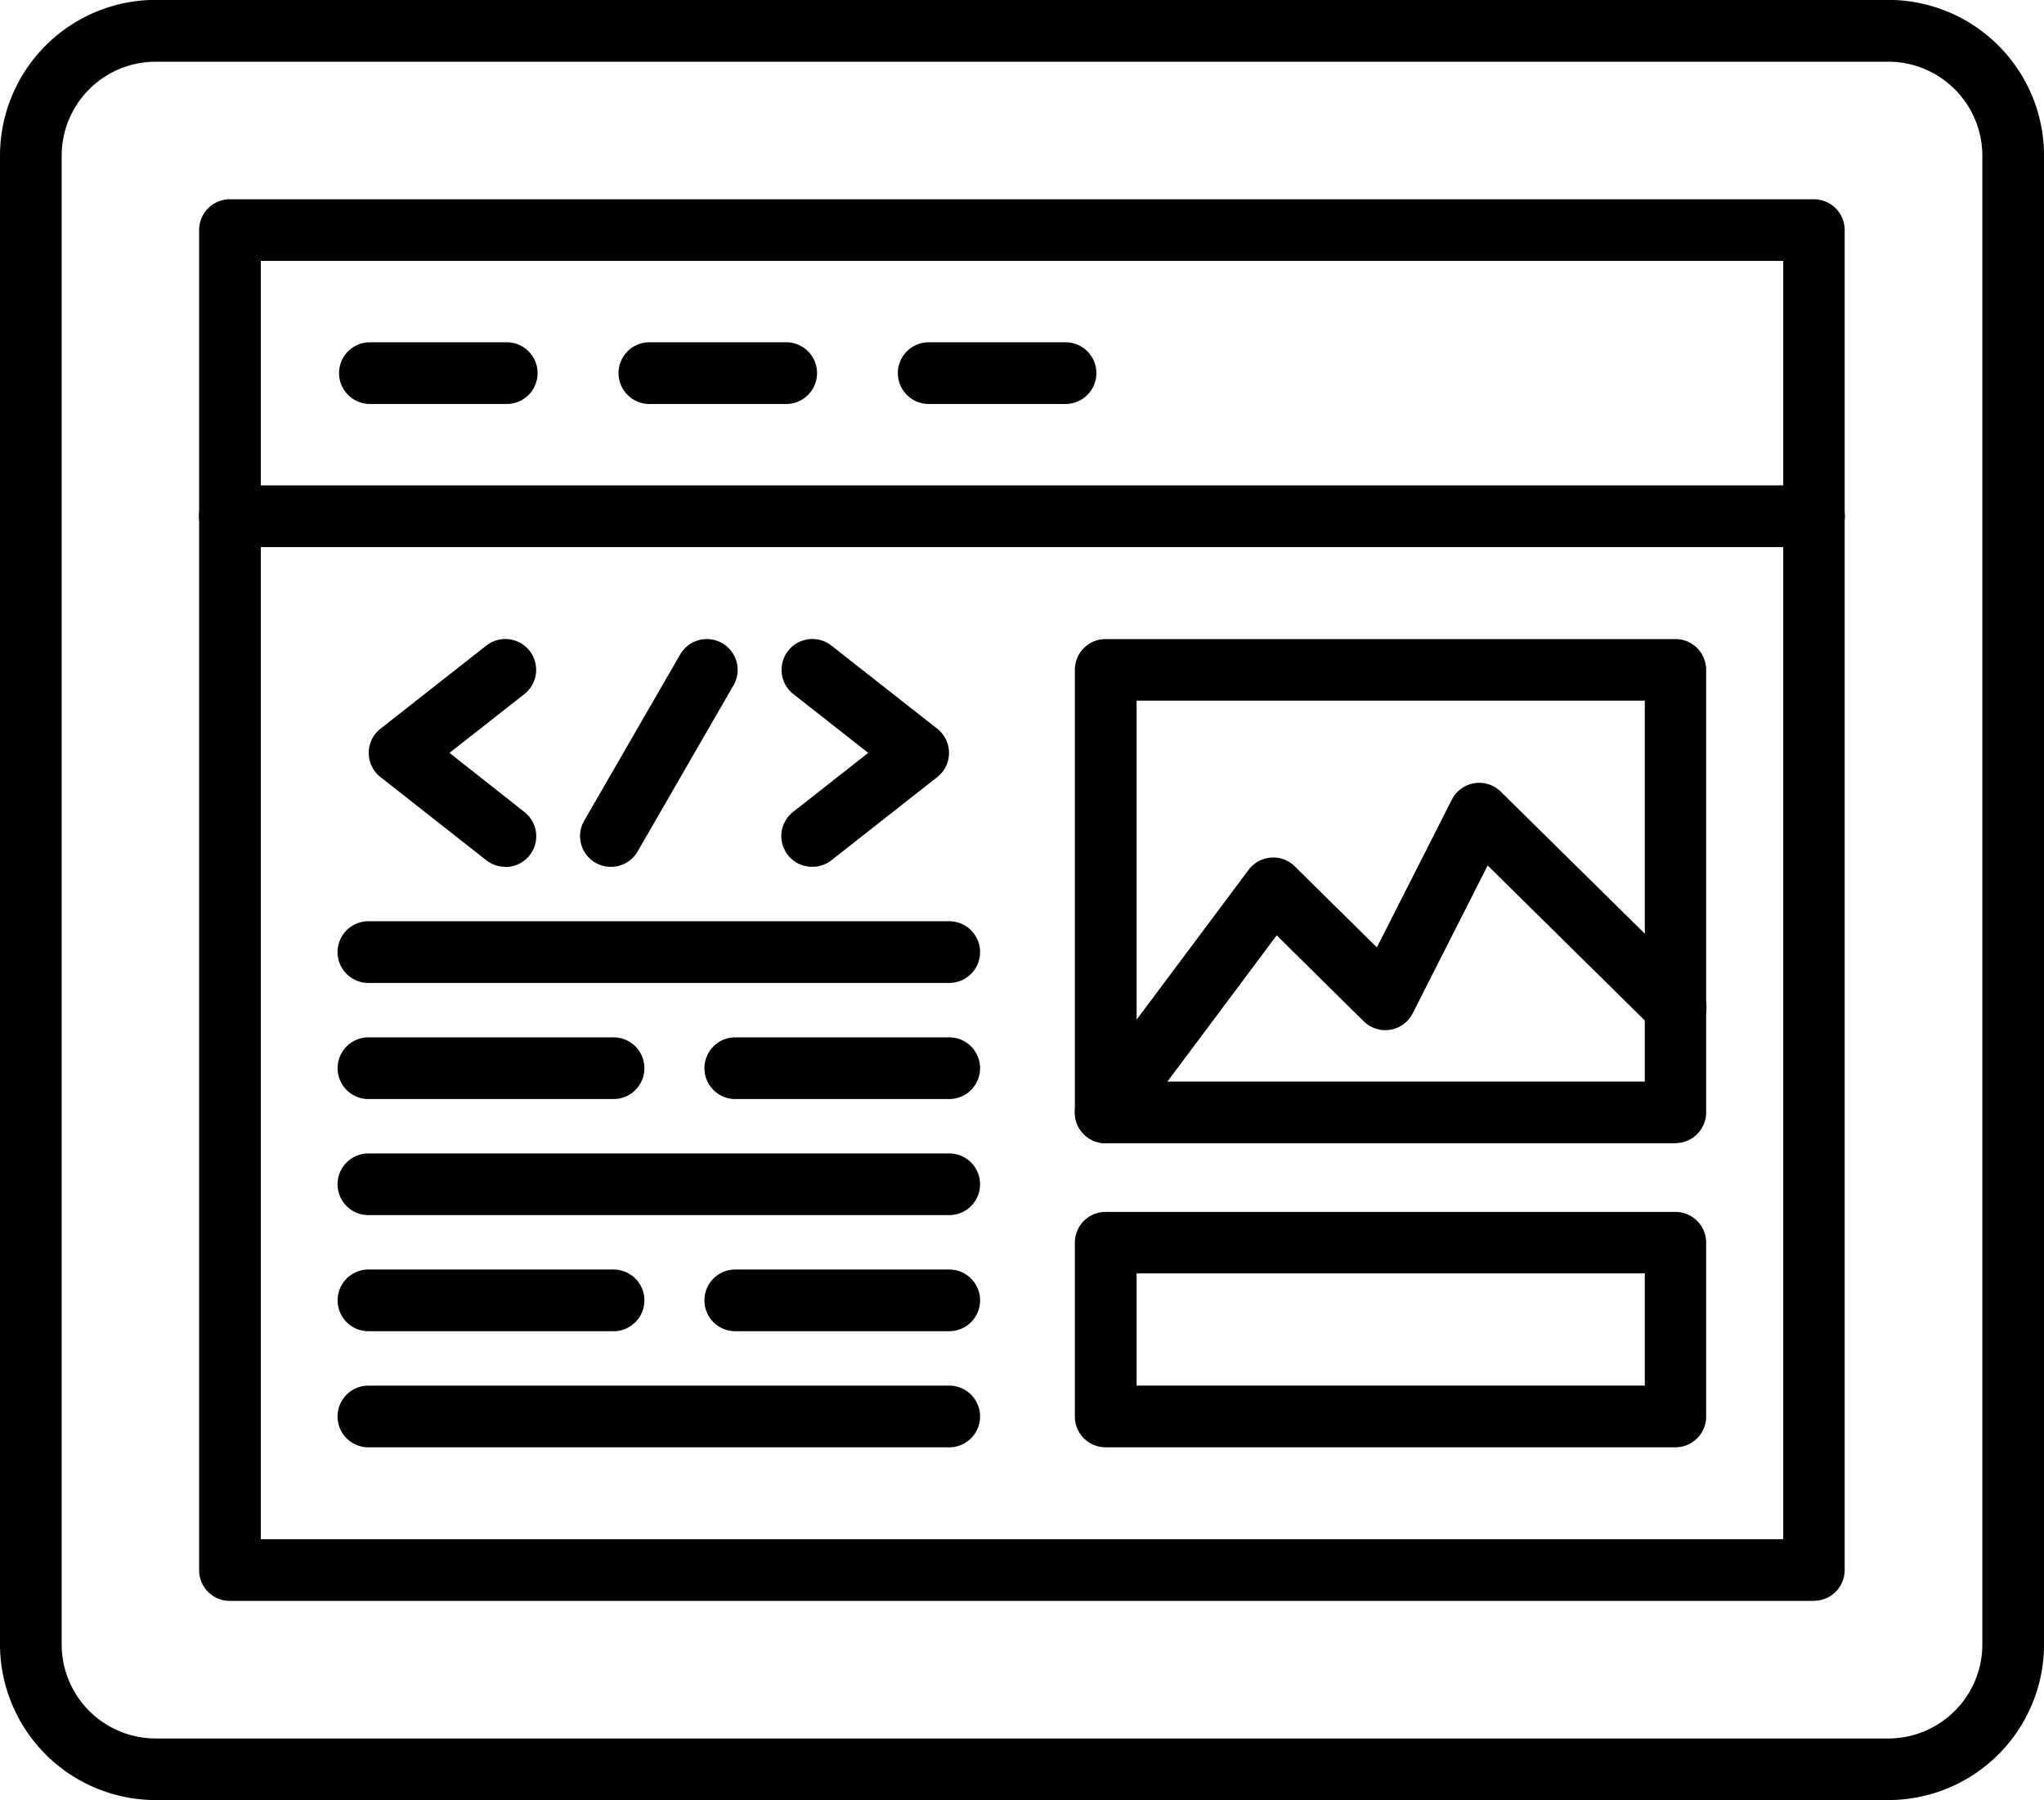
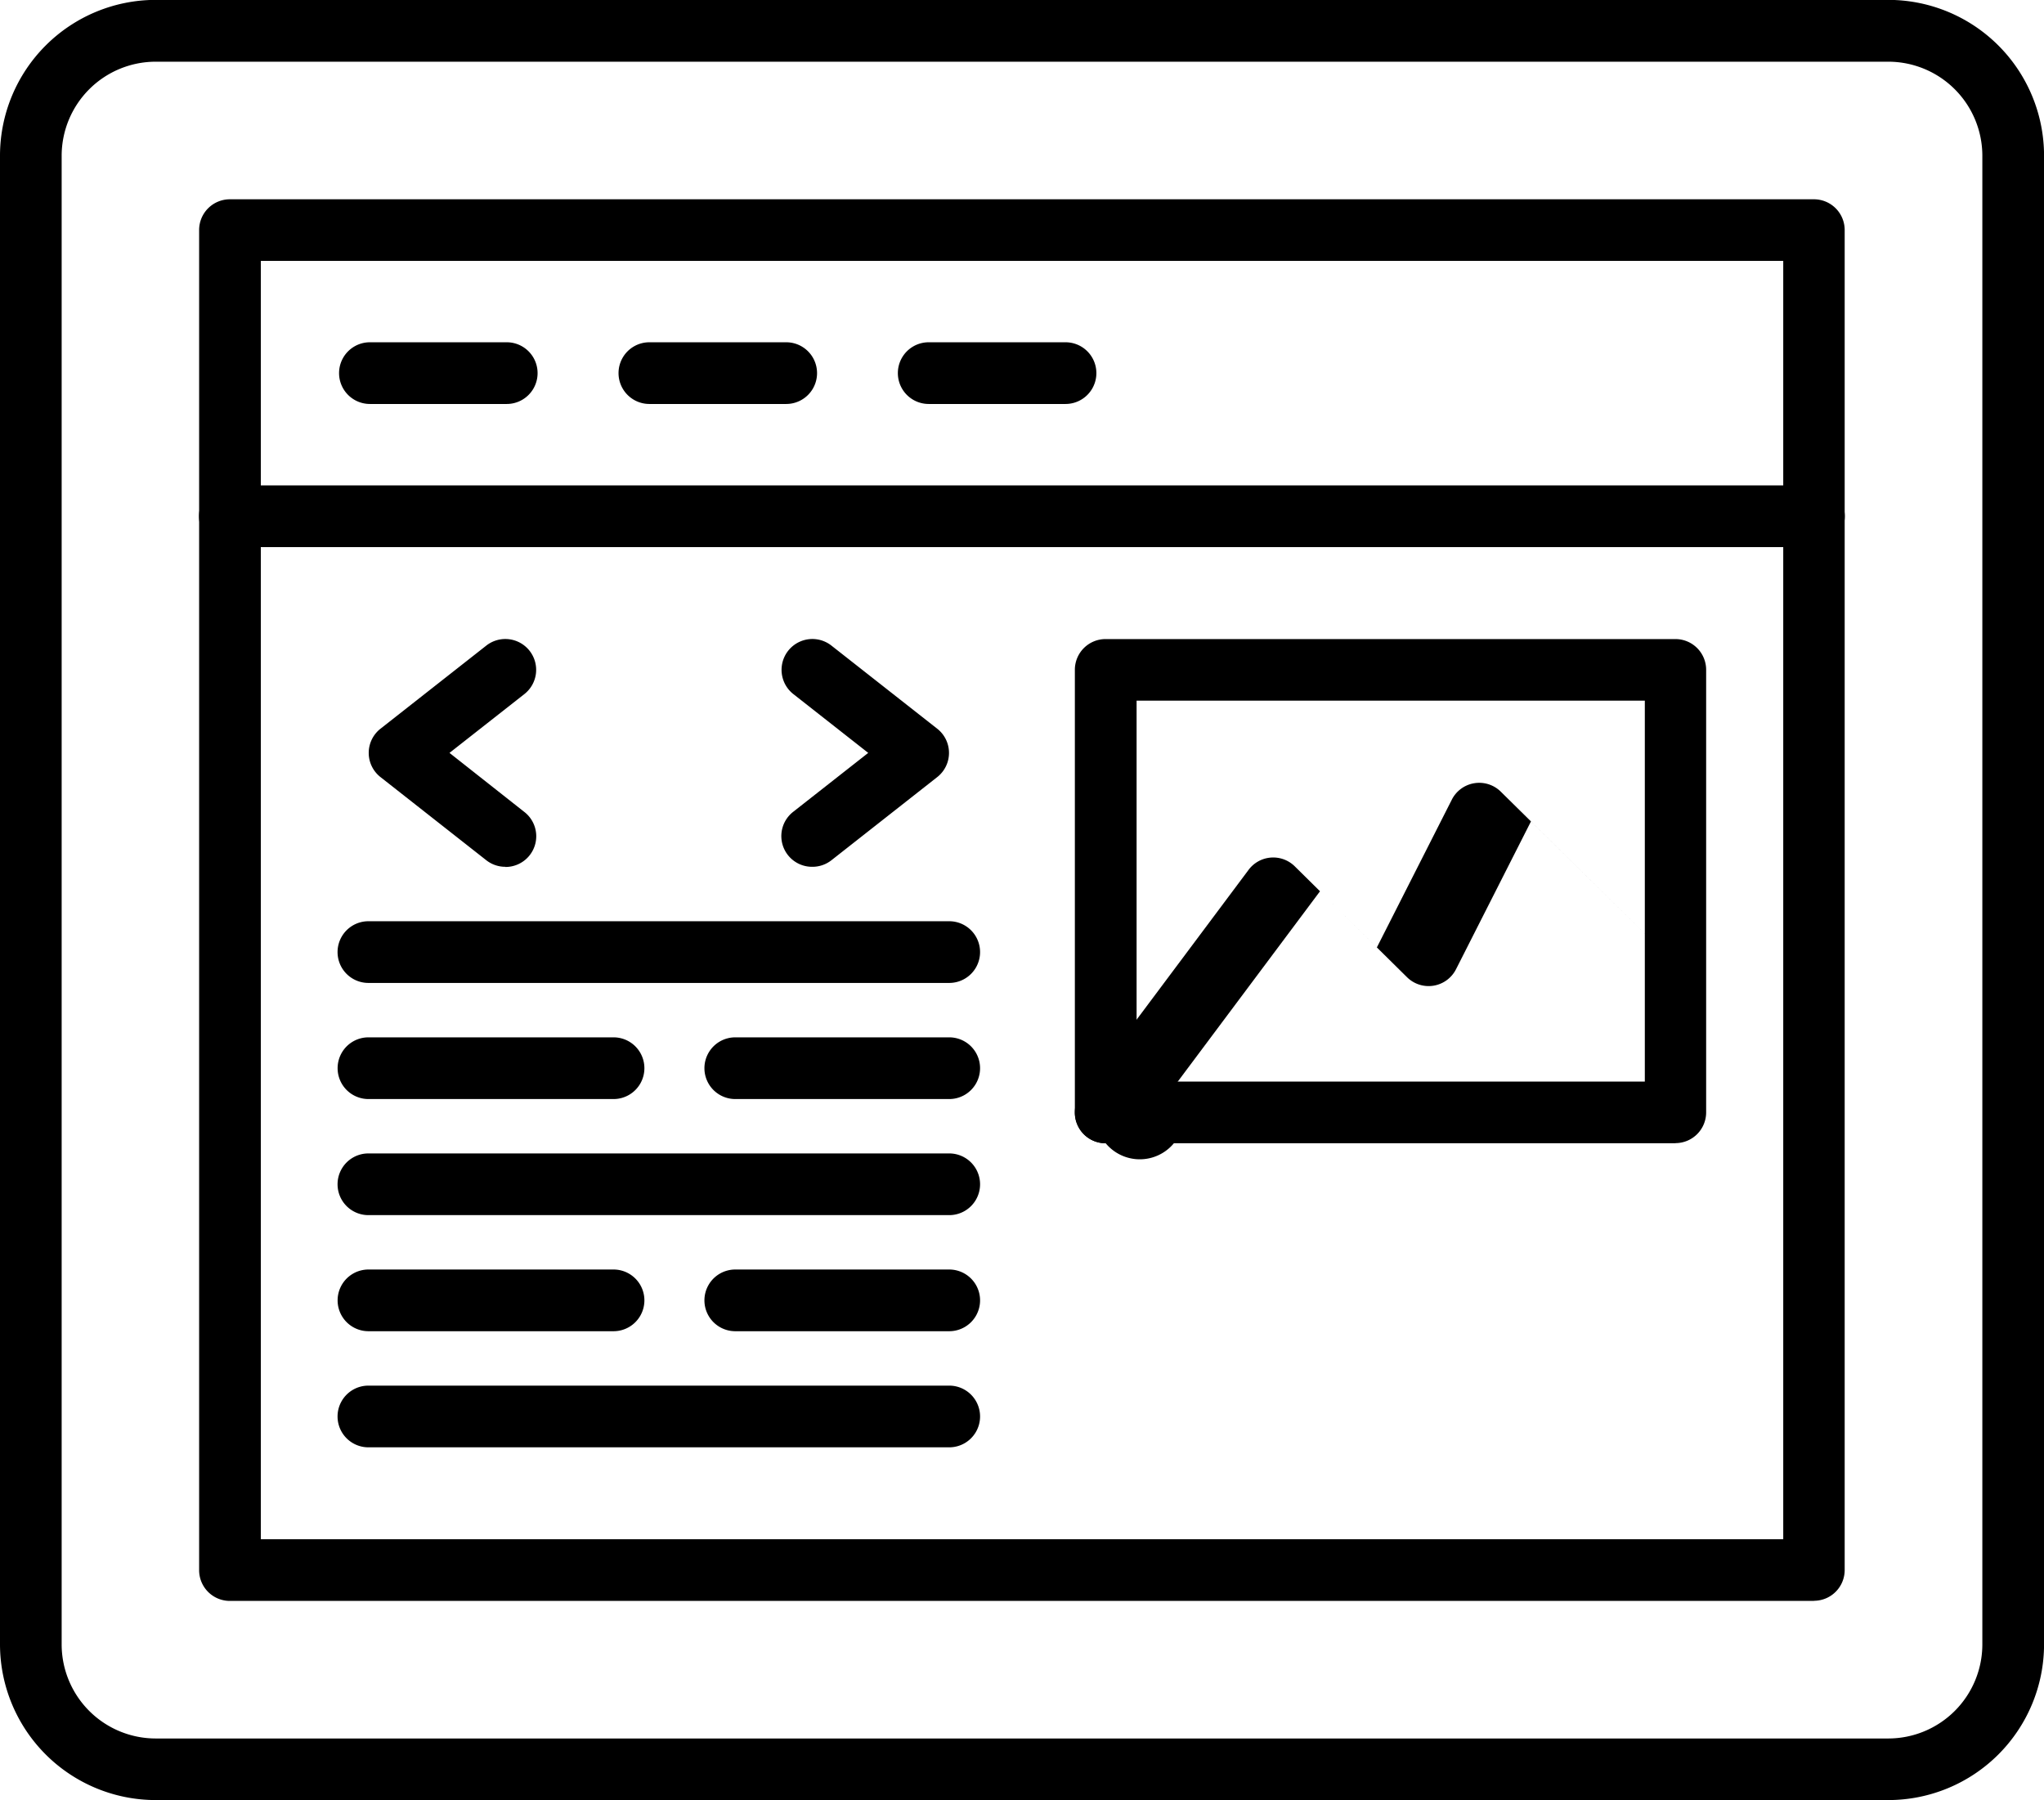
<svg xmlns="http://www.w3.org/2000/svg" width="73.198" height="64.446" viewBox="0 0 73.198 64.446">
  <g id="User_Experience_UX_Design" data-name="User Experience (UX) Design" transform="translate(-24 -51.74)">
    <g id="Layer_1" transform="translate(24 51.74)">
      <g id="_266066376" data-name=" 266066376" transform="translate(0 0)">
        <g id="_266069184" data-name=" 266069184">
          <path id="Path_15" data-name="Path 15" d="M91.625,116.186H29.573A5.58,5.58,0,0,1,24,110.611v-53.3a5.58,5.58,0,0,1,5.573-5.575H91.625A5.58,5.58,0,0,1,97.2,57.315v53.3A5.58,5.58,0,0,1,91.625,116.186ZM29.573,53.949a3.37,3.37,0,0,0-3.365,3.366v53.3a3.37,3.37,0,0,0,3.365,3.366H91.625a3.37,3.37,0,0,0,3.365-3.366v-53.3a3.37,3.37,0,0,0-3.365-3.366Z" transform="translate(-24 -51.74)" />
        </g>
        <g id="_266068704" data-name=" 266068704" transform="translate(7.131 7.131)">
          <path id="Path_16" data-name="Path 16" d="M127.033,147.125H70.3a1.1,1.1,0,0,1-1.1-1.1V98.044a1.1,1.1,0,0,1,1.1-1.1h56.729a1.1,1.1,0,0,1,1.1,1.1v47.976a1.1,1.1,0,0,1-1.1,1.1Zm-55.624-2.209h54.52V99.149H71.409Z" transform="translate(-69.2 -96.94)" />
        </g>
        <g id="_266068680" data-name=" 266068680" transform="translate(7.131 17.377)">
          <path id="Path_17" data-name="Path 17" d="M127.033,164.1H70.3a1.1,1.1,0,1,1,0-2.209h56.729a1.1,1.1,0,0,1,0,2.209Z" transform="translate(-69.2 -161.89)" />
        </g>
        <g id="_266068008" data-name=" 266068008" transform="translate(12.147 12.254)">
          <path id="Path_18" data-name="Path 18" d="M107,131.629h-4.9a1.1,1.1,0,1,1,0-2.209H107a1.1,1.1,0,0,1,0,2.209Z" transform="translate(-101 -129.42)" />
        </g>
        <g id="_266068104" data-name=" 266068104" transform="translate(22.152 12.254)">
          <path id="Path_19" data-name="Path 19" d="M170.423,131.629h-4.9a1.1,1.1,0,1,1,0-2.209h4.9a1.1,1.1,0,0,1,0,2.209Z" transform="translate(-164.42 -129.42)" />
        </g>
        <g id="_266067720" data-name=" 266067720" transform="translate(32.154 12.254)">
          <path id="Path_20" data-name="Path 20" d="M233.824,131.629h-4.9a1.1,1.1,0,0,1,0-2.209h4.9a1.1,1.1,0,0,1,0,2.209Z" transform="translate(-227.82 -129.42)" />
        </g>
        <g id="_266067912" data-name=" 266067912" transform="translate(20.775 22.904)">
-           <path id="Path_21" data-name="Path 21" d="M156.791,205.06a1.1,1.1,0,0,1-.956-1.652l3.436-5.949a1.1,1.1,0,0,1,1.912,1.1l-3.434,5.949A1.1,1.1,0,0,1,156.791,205.06Z" transform="translate(-155.689 -196.93)" />
-         </g>
+           </g>
        <g id="_266067936" data-name=" 266067936" transform="translate(13.206 22.857)">
          <path id="Path_22" data-name="Path 22" d="M112.6,204.806a1.1,1.1,0,0,1-.682-.235l-3.786-2.975a1.1,1.1,0,0,1,0-1.735l3.786-2.974a1.1,1.1,0,1,1,1.365,1.735l-2.682,2.106,2.677,2.112a1.1,1.1,0,0,1-.683,1.972Z" transform="translate(-107.71 -196.63)" />
        </g>
        <g id="_266068248" data-name=" 266068248" transform="translate(27.989 22.898)">
          <path id="Path_23" data-name="Path 23" d="M202.524,205.025a1.1,1.1,0,0,1-.683-1.972l2.682-2.106-2.682-2.106a1.1,1.1,0,0,1,1.365-1.735l3.786,2.974a1.1,1.1,0,0,1,0,1.735l-3.786,2.975A1.1,1.1,0,0,1,202.524,205.025Z" transform="translate(-201.42 -196.89)" />
        </g>
        <g id="_266068056" data-name=" 266068056" transform="translate(38.492 22.876)">
          <path id="Path_24" data-name="Path 24" d="M289.511,214.805H269.1a1.1,1.1,0,0,1-1.1-1.1V197.854a1.1,1.1,0,0,1,1.1-1.1h20.407a1.1,1.1,0,0,1,1.1,1.1V213.7a1.1,1.1,0,0,1-1.1,1.1Zm-19.3-2.209h18.2V198.959h-18.2Z" transform="translate(-268 -196.75)" />
        </g>
        <g id="_266067552" data-name=" 266067552" transform="translate(12.09 32.982)">
          <path id="Path_25" data-name="Path 25" d="M122.543,263.019h-20.8a1.1,1.1,0,1,1,0-2.209h20.8a1.1,1.1,0,1,1,0,2.209Z" transform="translate(-100.64 -260.81)" />
        </g>
        <g id="_266067432" data-name=" 266067432" transform="translate(25.227 37.139)">
          <path id="Path_26" data-name="Path 26" d="M192.676,289.369h-7.662a1.1,1.1,0,0,1,0-2.209h7.662a1.1,1.1,0,1,1,0,2.209Z" transform="translate(-183.91 -287.16)" />
        </g>
        <g id="_266067072" data-name=" 266067072" transform="translate(12.09 41.295)">
          <path id="Path_27" data-name="Path 27" d="M122.543,315.719h-20.8a1.1,1.1,0,1,1,0-2.209h20.8a1.1,1.1,0,1,1,0,2.209Z" transform="translate(-100.64 -313.51)" />
        </g>
        <g id="_266067048" data-name=" 266067048" transform="translate(25.227 45.451)">
          <path id="Path_28" data-name="Path 28" d="M192.676,342.059h-7.662a1.1,1.1,0,0,1,0-2.209h7.662a1.1,1.1,0,1,1,0,2.209Z" transform="translate(-183.91 -339.85)" />
        </g>
        <g id="_266067264" data-name=" 266067264" transform="translate(12.09 49.608)">
          <path id="Path_29" data-name="Path 29" d="M122.543,368.409h-20.8a1.1,1.1,0,1,1,0-2.209h20.8a1.1,1.1,0,1,1,0,2.209Z" transform="translate(-100.64 -366.2)" />
        </g>
        <g id="_266067288" data-name=" 266067288" transform="translate(12.09 37.139)">
          <path id="Path_30" data-name="Path 30" d="M110.522,289.369h-8.777a1.1,1.1,0,0,1,0-2.209h8.777a1.1,1.1,0,0,1,0,2.209Z" transform="translate(-100.64 -287.16)" />
        </g>
        <g id="_266067096" data-name=" 266067096" transform="translate(12.09 45.451)">
          <path id="Path_31" data-name="Path 31" d="M110.522,342.059h-8.777a1.1,1.1,0,0,1,0-2.209h8.777a1.1,1.1,0,0,1,0,2.209Z" transform="translate(-100.64 -339.85)" />
        </g>
        <g id="_266067480" data-name=" 266067480" transform="translate(38.495 28.028)">
-           <path id="Path_32" data-name="Path 32" d="M269.121,242.313a1.1,1.1,0,0,1-.88-1.767l5.995-8.019a1.1,1.1,0,0,1,1.66-.125l2.936,2.9,2.682-5.286a1.1,1.1,0,0,1,1.761-.286l7.031,6.932a1.106,1.106,0,0,1-1.551,1.578l-5.955-5.872-2.682,5.288a1.1,1.1,0,0,1-1.761.286l-3.112-3.073-5.233,7A1.1,1.1,0,0,1,269.121,242.313Z" transform="translate(-268.02 -229.41)" />
+           <path id="Path_32" data-name="Path 32" d="M269.121,242.313a1.1,1.1,0,0,1-.88-1.767l5.995-8.019a1.1,1.1,0,0,1,1.66-.125l2.936,2.9,2.682-5.286a1.1,1.1,0,0,1,1.761-.286l7.031,6.932l-5.955-5.872-2.682,5.288a1.1,1.1,0,0,1-1.761.286l-3.112-3.073-5.233,7A1.1,1.1,0,0,1,269.121,242.313Z" transform="translate(-268.02 -229.41)" />
        </g>
        <g id="_266067648" data-name=" 266067648" transform="translate(38.492 43.381)">
-           <path id="Path_33" data-name="Path 33" d="M289.511,335.165H269.1a1.1,1.1,0,0,1-1.1-1.1v-6.227a1.1,1.1,0,0,1,1.1-1.1h20.407a1.1,1.1,0,0,1,1.1,1.1v6.227a1.1,1.1,0,0,1-1.1,1.1Zm-19.3-2.209h18.2v-4.018h-18.2Z" transform="translate(-268 -326.73)" />
-         </g>
+           </g>
      </g>
    </g>
  </g>
</svg>